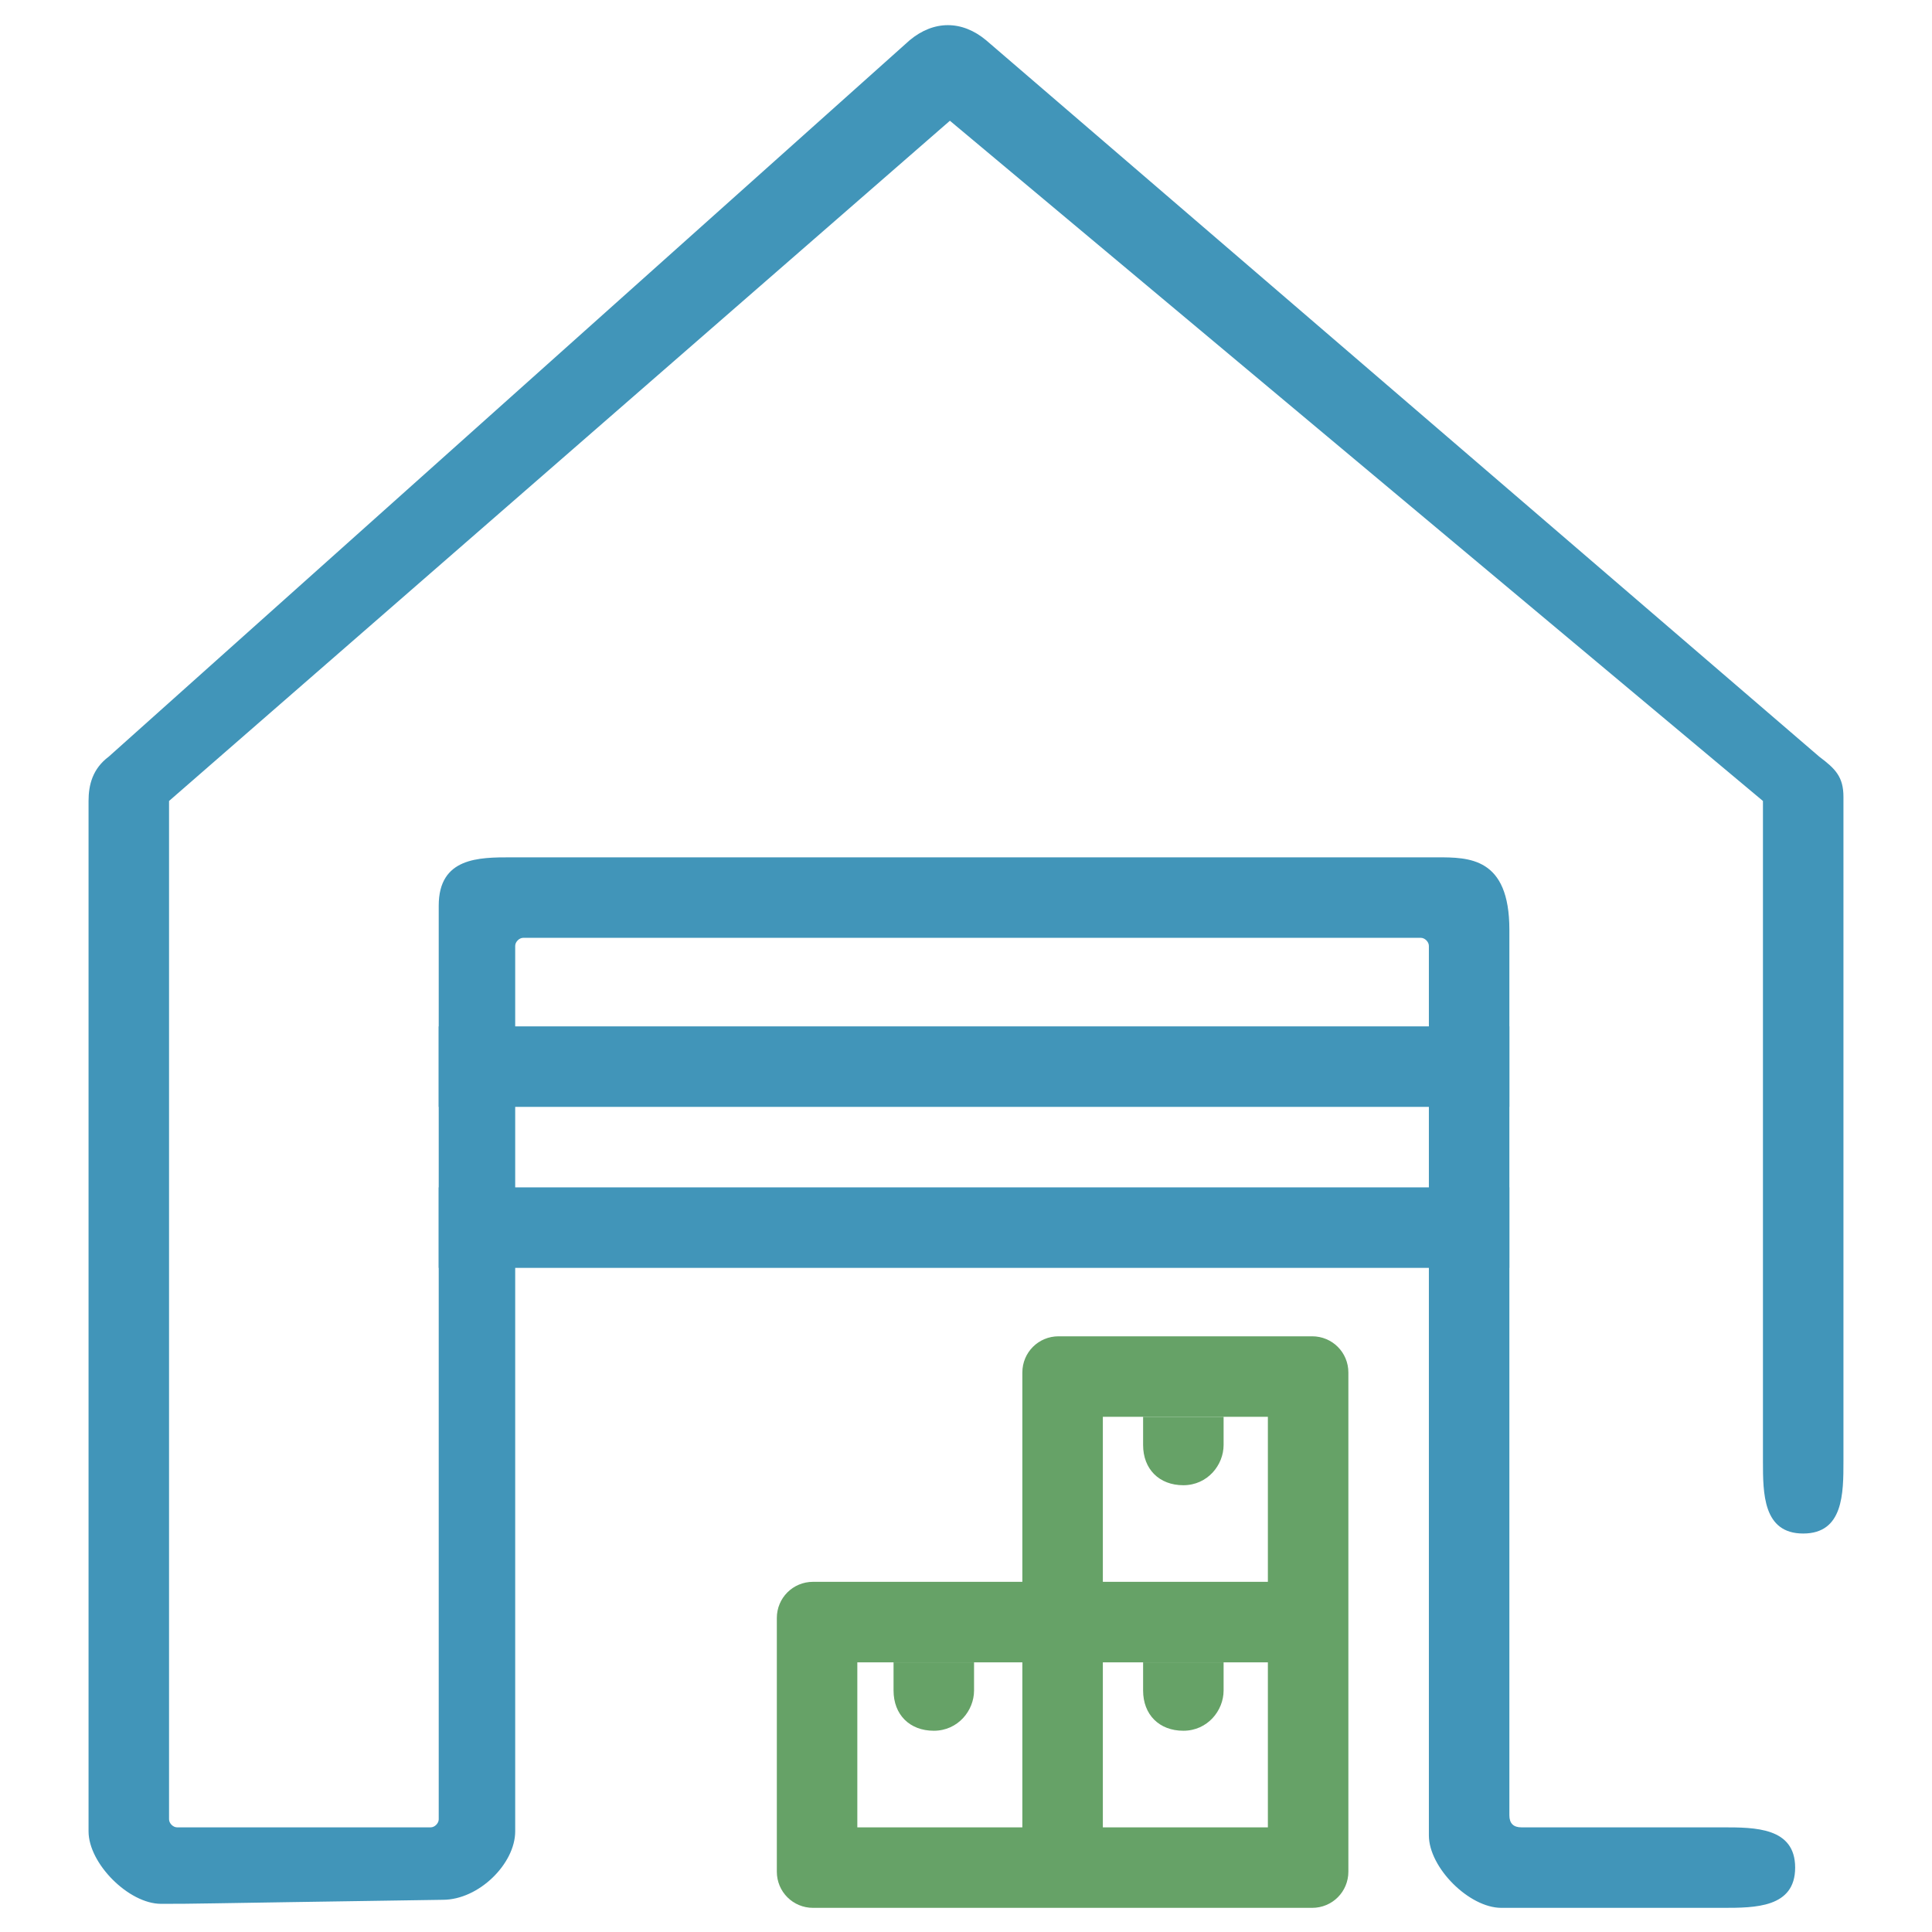
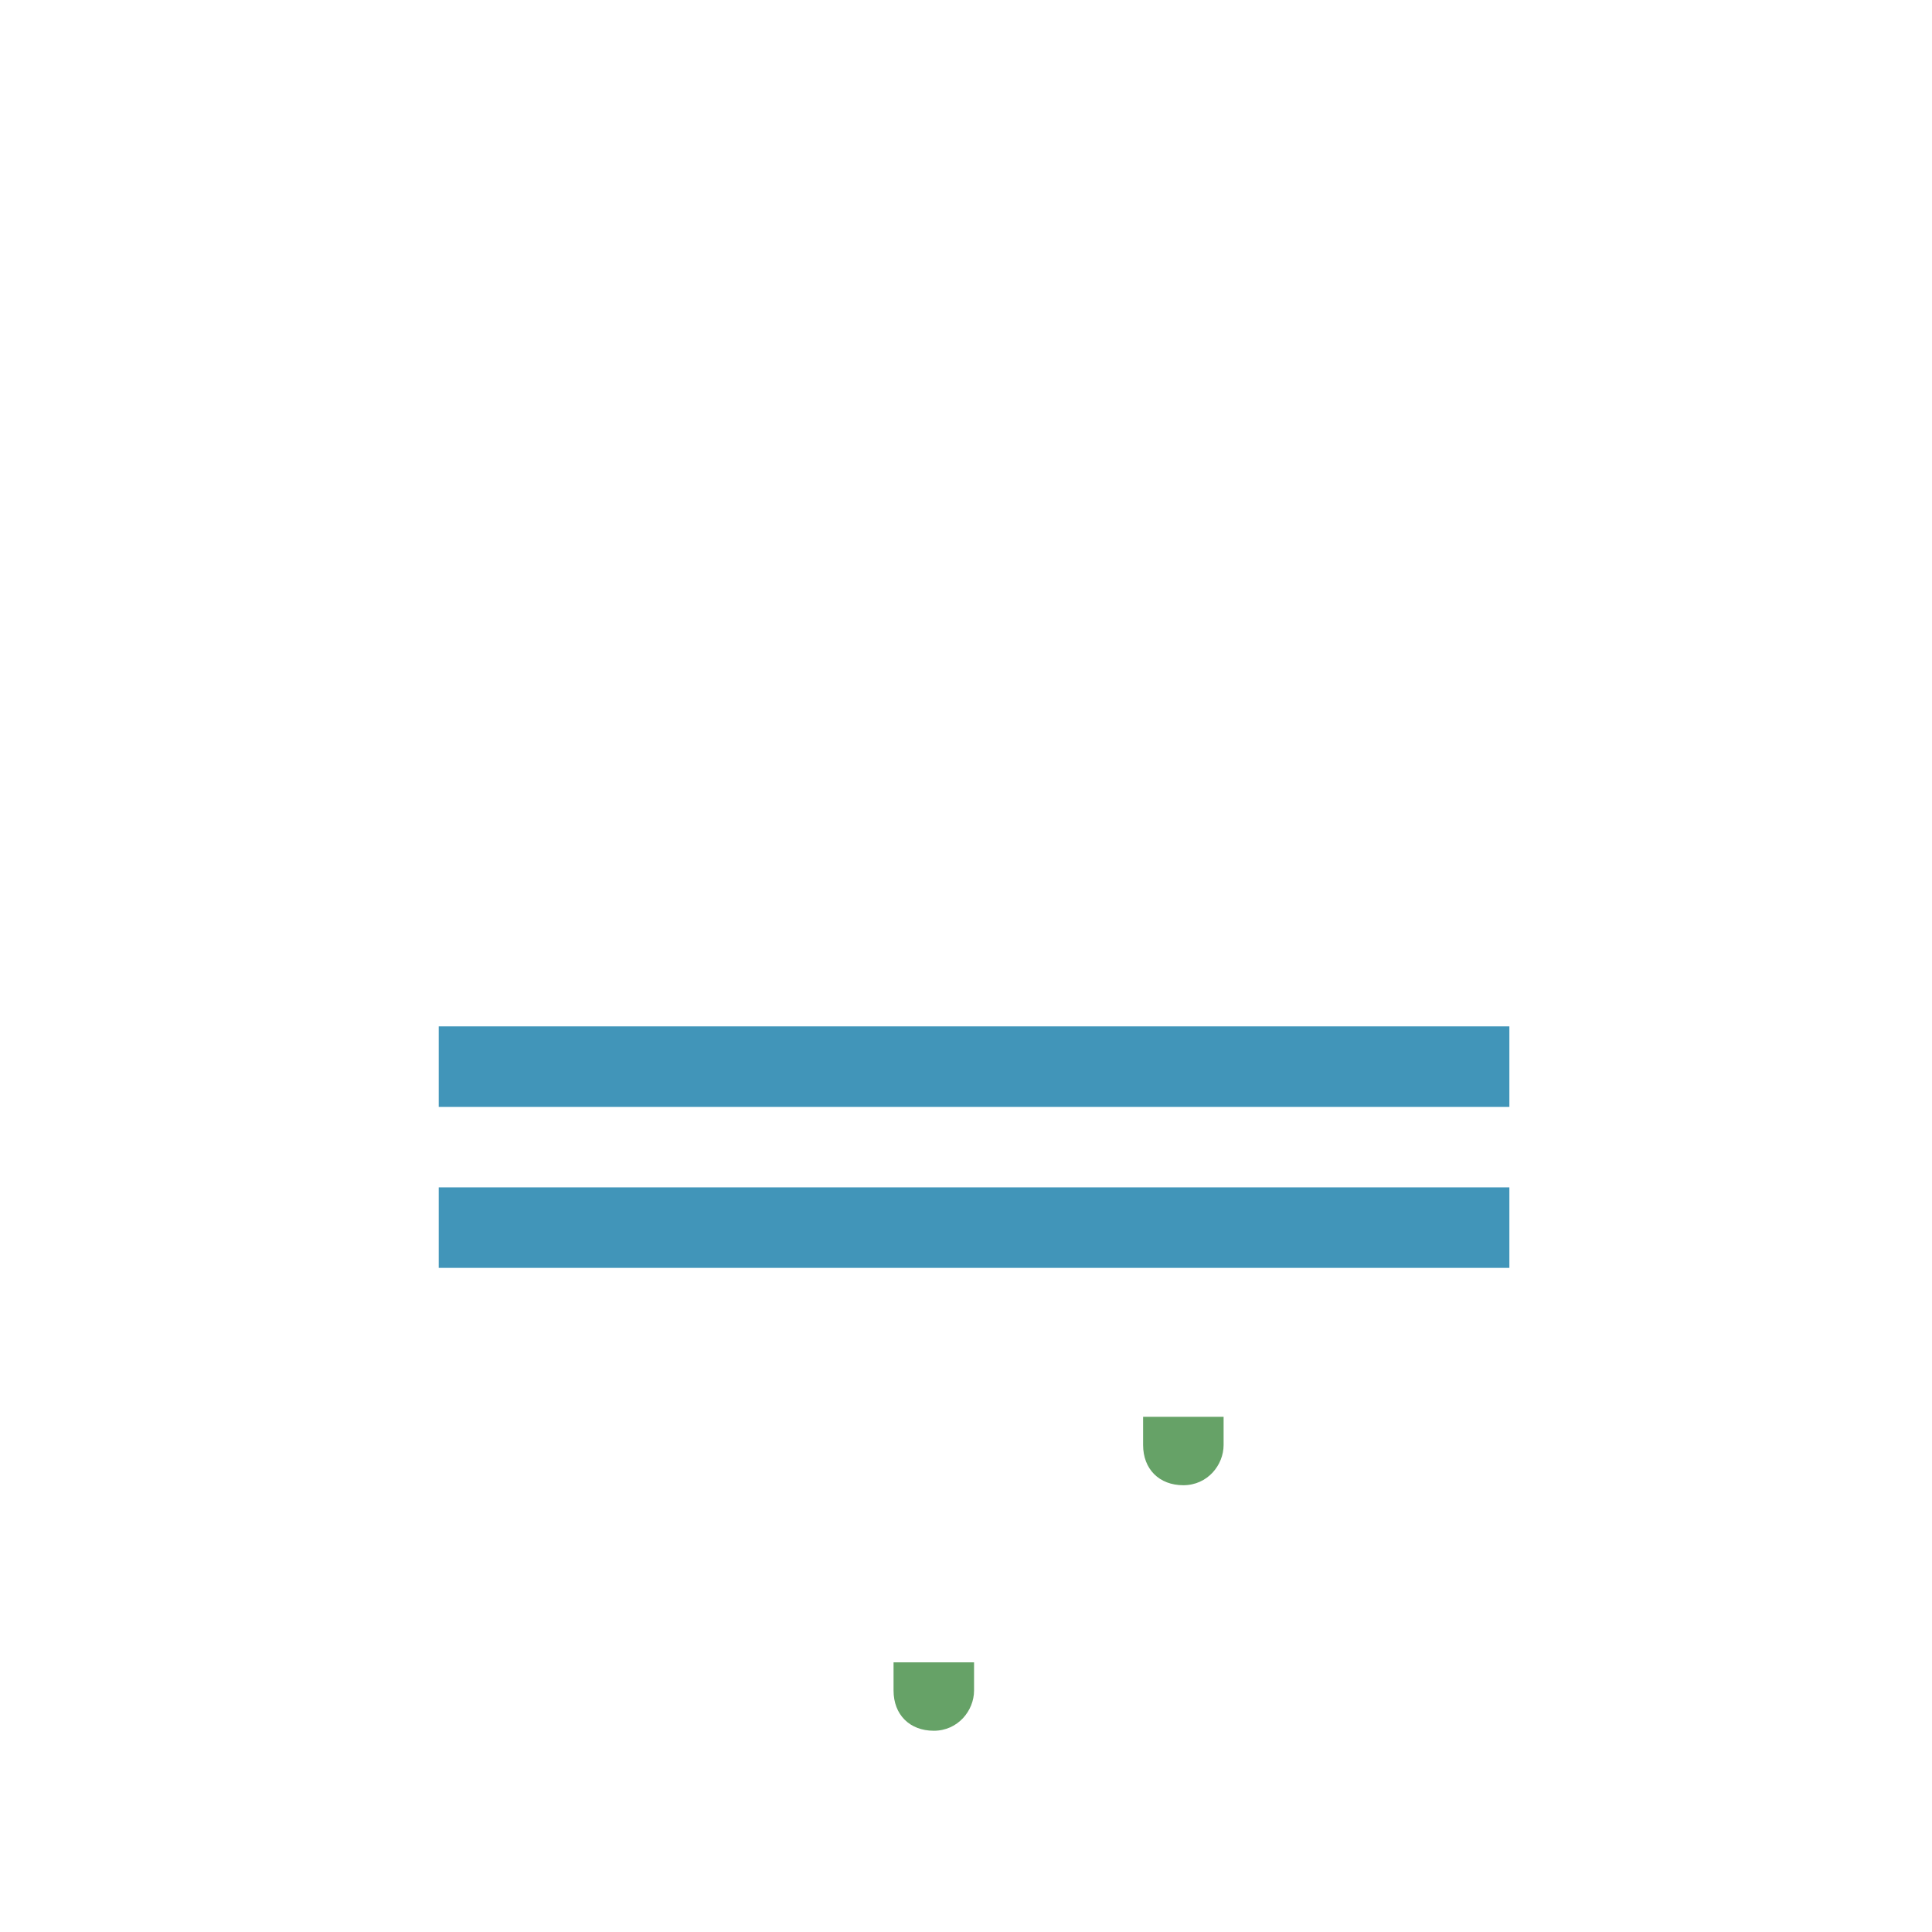
<svg xmlns="http://www.w3.org/2000/svg" version="1.1" id="Layer_1" x="0px" y="0px" viewBox="0 0 48 48" style="enable-background:new 0 0 48 48;" xml:space="preserve">
  <style type="text/css">
	.st0{display:none;fill:#AA2424;}
	.st1{fill:#4195B9;}
	.st2{fill:#66A267;}
</style>
-   <path class="st0" d="M0,35.9h2V48H0V35.9z" />
-   <path class="st0" d="M35.9,0H48v2H35.9V0z" />
-   <path class="st1" d="M45.2,18.8L24.5,1c-0.6-0.5-1.3-0.5-1.9,0L2.7,18.8c-0.4,0.3-0.5,0.7-0.5,1.1v25.6c0,0.8,1,1.8,1.8,1.8  c1,0,0.3,0,7-0.1c0.9,0,1.8-0.9,1.8-1.7V23.5c0-0.1,0.1-0.2,0.2-0.2h22.3c0.1,0,0.2,0.1,0.2,0.2v22.1c0,0.8,1,1.8,1.8,1.8h5.5  c0.8,0,1.8,0,1.8-1c0-1-1-1-1.8-1h-5c-0.2,0-0.3-0.1-0.3-0.3v-22c0-1.8-1-1.8-1.8-1.8h-23c-0.8,0-1.8,0-1.8,1.2v22.7  c0,0.1-0.1,0.2-0.2,0.2H4.4c-0.1,0-0.2-0.1-0.2-0.2V19.9L23.6,3l20.2,16.9v16.4c0,0.8,0,1.8,1,1.8s1-1,1-1.8V19.8  C45.8,19.3,45.6,19.1,45.2,18.8z" />
  <rect x="10.9" y="25.5" class="st1" width="26.6" height="2" />
  <rect x="10.9" y="29.5" class="st1" width="26.6" height="2" />
-   <path class="st2" d="M32.6,33.2h-6.3c-0.5,0-0.9,0.4-0.9,0.9v5.2h-5.2c-0.5,0-0.9,0.4-0.9,0.9v6.3c0,0.5,0.4,0.9,0.9,0.9h12.4  c0.5,0,0.9-0.4,0.9-0.9V34.1C33.5,33.6,33.1,33.2,32.6,33.2z M31.5,41.3v4.1h-4.1v-4.1H31.5z M31.5,35.2v4.1h-4.1v-4.1H31.5z   M25.4,41.3v4.1h-4.1v-4.1H25.4z" />
  <path class="st2" d="M23.2,43L23.2,43c-0.6,0-1-0.4-1-1v-0.7h2V42C24.2,42.5,23.8,43,23.2,43z" />
  <path class="st2" d="M29.4,36.9L29.4,36.9c-0.6,0-1-0.4-1-1v-0.7h2v0.7C30.4,36.4,30,36.9,29.4,36.9z" />
-   <path class="st2" d="M29.4,43L29.4,43c-0.6,0-1-0.4-1-1v-0.7h2V42C30.4,42.5,30,43,29.4,43z" />
</svg>